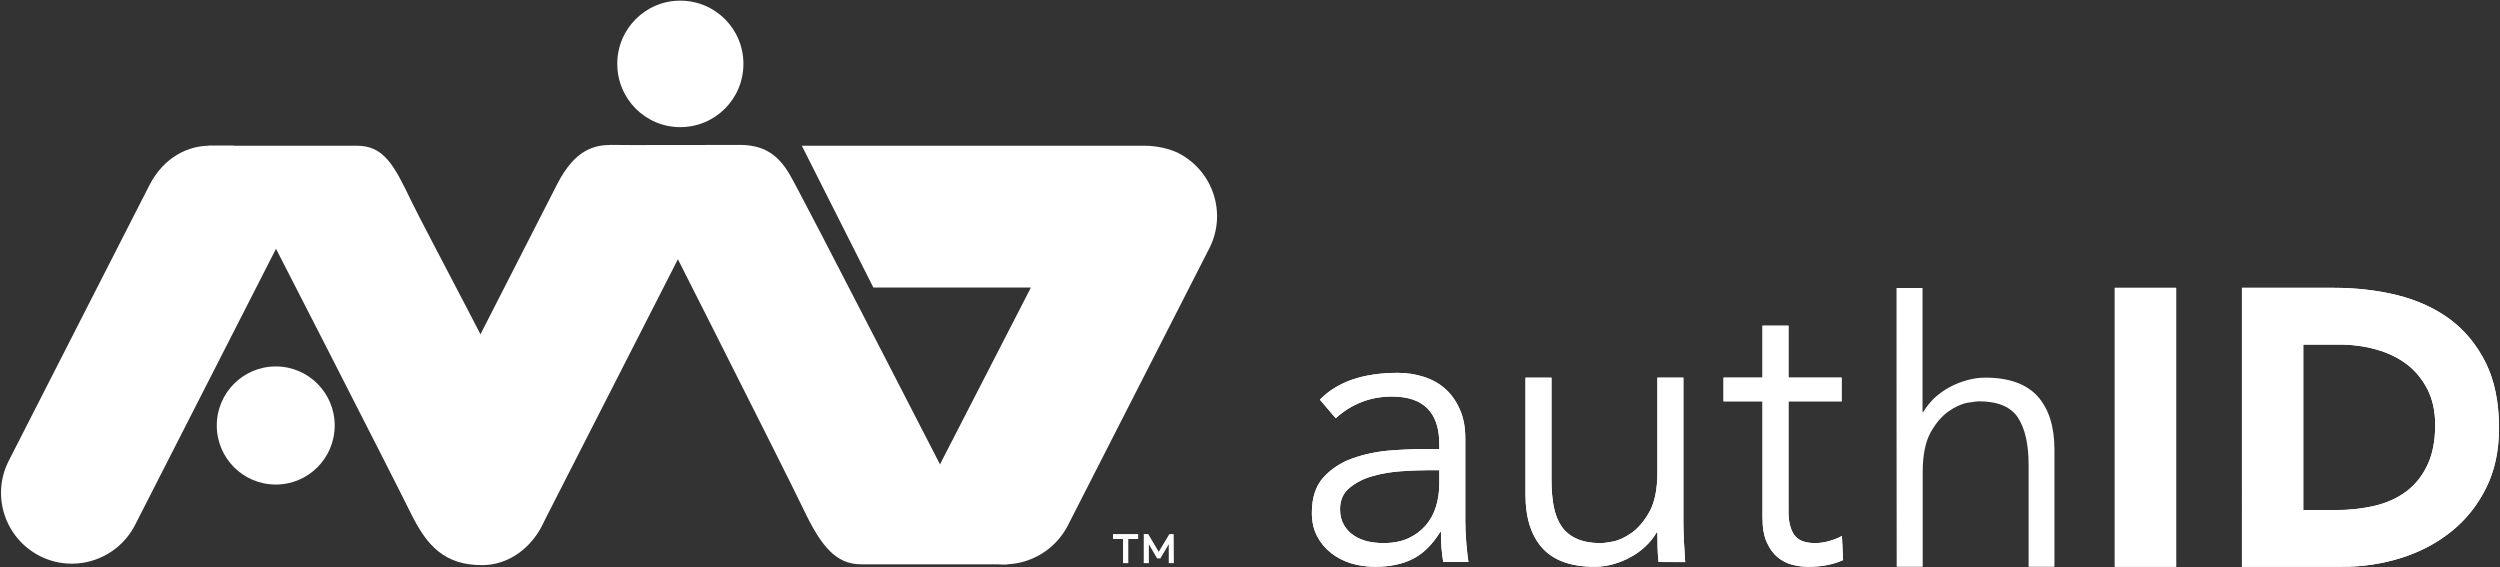
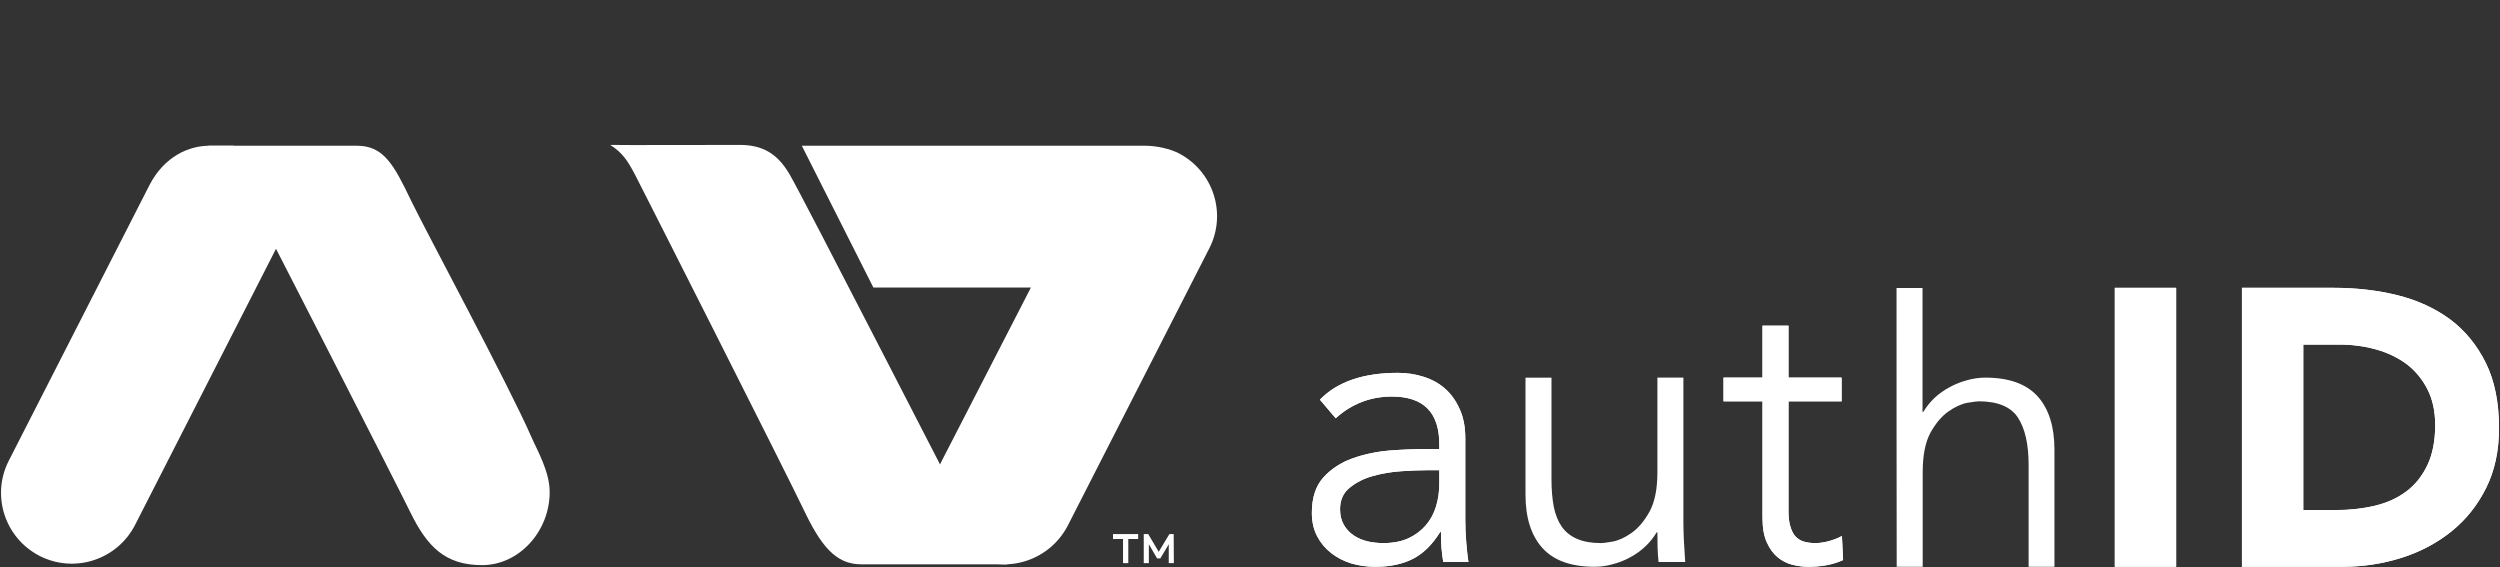
<svg xmlns="http://www.w3.org/2000/svg" version="1.2" viewBox="0 0 1520 345" width="1520" height="345">
  <rect x="0" y="0" width="1520" height="345" fill="#333333" stroke="none" />
  <title>AuthID_LogoLockup-Liz-edits-color-1-TM_horizontal-logo-cropped-svg</title>
  <defs>
    <linearGradient id="g1" x2="1" gradientUnits="userSpaceOnUse" gradientTransform="matrix(-129.424,238.141,-78.651,-42.745,149.685,99.597)">
      <stop offset="0" stop-color="#fff" />
      <stop offset="1" stop-color="#fff" />
    </linearGradient>
    <linearGradient id="g2" x2="1" gradientUnits="userSpaceOnUse" gradientTransform="matrix(93.185,-174.291,159.215,85.125,533.493,269.26)">
      <stop offset="0" stop-color="#fff" />
      <stop offset="1" stop-color="#fff" />
    </linearGradient>
    <linearGradient id="g3" x2="1" gradientUnits="userSpaceOnUse" gradientTransform="matrix(-113.893,231.238,-74.744,-36.814,398.062,86.021)">
      <stop offset="0" stop-color="#fff" />
      <stop offset="1" stop-color="#fff" />
    </linearGradient>
  </defs>
  <style>
		.s0 { fill: url(#g1) } 
		.s1 { fill: url(#g2) } 
		.s2 { fill: #fff } 
		.s3 { fill: url(#g3) } 
	</style>
  <g id="Layer_1">
    <g id="Layer">
      <g id="Layer">
        <path id="SVGID_1_" class="s0" d="m24.1 338c-21.2-10.9-29.6-36.8-18.7-58 0 0 76.3-149.5 85.4-167.3 9.1-17.8 24.3-24.1 36.5-24.1h14.6c14.8 7.6 30.7 27.3 30.7 42.9 0 6.6-1.5 13.3-4.7 19.6l-85.8 168.1c-10.9 21.2-36.8 29.6-58 18.8z" />
      </g>
    </g>
    <g id="Layer">
      <path id="SVGID_00000183243737763567708630000014625616039368250773_" class="s1" d="m716.5 93.1c-5.2-2.6-13-4.5-20.7-4.5-7.7 0-208.3 0-208.3 0l43.5 86.2h95.8l-54.1 105.2c-10.8 21.2-2.4 47.2 18.7 58v0.5c21.2 10.8 47.2 2 58-19.3l85.8-168.1c10.9-21.2 2.5-47.1-18.7-58z" />
    </g>
    <g id="Layer">
      <path id="Layer" fill-rule="evenodd" class="s2" d="m875.1 273v-2.9q0-29-28.8-29-19.6 0-34.2 13.2l-9.6-11.3q15.8-16.3 47.4-16.3 8.2 0 15.7 2.4 7.6 2.4 13.1 7.3 5.5 4.9 8.8 12.4 3.4 7.4 3.4 17.7v50.1q0 6.4 0.6 13.5 0.6 7.1 1.3 11.6h-15.3q-0.7-4-1.1-8.9-0.3-4.7-0.3-9.3h-0.5q-7 11.3-16.4 16.2-9.5 4.9-23.1 4.9-7.4 0-14.4-2-6.9-2.1-12.3-6.3-5.4-4.2-8.6-10.3-3.2-6.1-3.2-14.2 0-13.7 7-21.5 7.1-7.8 17.7-11.6 10.7-3.8 22.8-4.8 12.1-0.9 22.1-0.9m-0.3 12.9q-6 0-14.9 0.6-9 0.6-17.3 2.9-8.2 2.3-14.1 7.1-5.9 4.7-5.9 13.1 0 5.5 2.3 9.5 2.3 4 6.1 6.5 3.8 2.5 8.5 3.6 4.7 1 9.5 1 8.6 0 14.9-2.8 6.4-2.9 10.7-7.8 4.3-4.9 6.3-11.5 2.1-6.6 2.1-14.1v-8.1c0 0-8.2 0-8.2 0z" />
-       <path id="Layer" class="s2" d="m1008.4 341.7q-0.5-4.5-0.6-8.9-0.1-4.5-0.1-9h-0.5q-2.6 4.5-6.7 8.4-4.1 3.8-9.1 6.5-5 2.8-10.7 4.4-5.6 1.5-11.1 1.5-21.5 0-31.8-11.3-10.3-11.4-10.3-32.5v-71.2h15.8v62.1q0 9.3 1.4 16.5 1.5 7.2 4.9 12.1 3.5 4.9 9.4 7.4 5.8 2.6 14.7 2.6 1.2 0 6.7-1 5.5-1 11.6-5.3 6.1-4.3 10.9-12.9 4.8-8.6 4.8-24v-57.5h15.8v87.5q0 4.5 0.3 11.5 0.4 6.9 0.8 13.2" />
      <path id="Layer" class="s2" d="m1119.7 244h-32.3v66.1q-0.1 6.2 1.2 10.2 1.2 4 3.3 6.1 2.2 2.2 5.2 3 3 0.8 6.5 0.8 4.1 0 8.4-1.2 4.3-1.2 7.9-3.1l0.7 14.6q-8.8 4.1-21.3 4.1-4.5 0-9.4-1.2-4.9-1.2-9-4.5-4.1-3.4-6.7-9.2-2.6-5.7-2.6-15v-70.7h-23.7v-14.4h23.7v-31.6h15.8v31.6h32.3" />
      <path id="Layer" class="s2" d="m1285.8 175h37.3v169.6h-37.3z" />
      <path id="Layer" fill-rule="evenodd" class="s2" d="m1363.1 175h56q20.3 0 38.6 4.5 18.3 4.6 32 14.7 13.6 10.2 21.7 26.5 8 16.3 8 39.6 0 20.6-7.8 36.3-7.8 15.7-20.9 26.3-13.2 10.7-30.4 16.2-17.3 5.5-36.2 5.5h-61m56.7-34.5q12.9 0 24.1-2.6 11.1-2.7 19.2-8.8 8.1-6.1 12.8-16 4.7-10 4.7-24.3 0-12.5-4.7-21.7-4.7-9.2-12.5-15.2-8-6-18.6-9-10.6-3-22.4-3h-22c0 0 0 100.6 0 100.6z" />
      <path id="Layer" fill-rule="evenodd" class="s2" d="m875.1 273v-2.9q0-29-28.8-29-19.6 0-34.2 13.2l-9.6-11.3q15.8-16.3 47.4-16.3 8.2 0 15.7 2.4 7.6 2.4 13.1 7.3 5.5 4.9 8.8 12.4 3.4 7.4 3.4 17.7v50.1q0 6.4 0.6 13.5 0.6 7.1 1.3 11.6h-15.3q-0.7-4-1.1-8.9-0.3-4.7-0.3-9.3h-0.5q-7 11.3-16.4 16.2-9.5 4.9-23.1 4.9-7.4 0-14.4-2-6.9-2.1-12.3-6.3-5.4-4.2-8.6-10.3-3.2-6.1-3.2-14.2 0-13.7 7-21.5 7.1-7.8 17.7-11.6 10.7-3.8 22.8-4.8 12.1-0.9 22.1-0.9zm-8.1 12.9q-6 0-15 0.6-9 0.6-17.2 2.9-8.3 2.3-14.1 7.1-5.9 4.7-5.9 13.1 0 5.5 2.3 9.5 2.3 4 6.1 6.5 3.8 2.5 8.5 3.6 4.6 1 9.4 1 8.6 0 15-2.8 6.3-2.9 10.6-7.8 4.3-4.9 6.4-11.5 2-6.6 2-14.1v-8.1c0 0-8.1 0-8.1 0z" />
      <path id="Layer" class="s2" d="m1024.6 341.7q-0.4-6.2-0.8-13.1-0.3-7-0.3-11.5v-87.5h-15.8v57.5q0 15.3-4.8 24-4.8 8.6-10.9 12.9-6.1 4.3-11.6 5.3-5.5 0.9-6.7 0.9-8.9 0-14.7-2.5-5.9-2.5-9.4-7.4-3.4-4.9-4.9-12.1c-0.9-4.8-1.4-10.3-1.4-16.6v-62h-15.8v71.1q0 21.1 10.3 32.5 10.3 11.4 31.8 11.4 5.5 0 11.1-1.6 5.7-1.5 10.7-4.3 5-2.7 9.1-6.6 4-3.8 6.7-8.4h0.5q0 4.6 0.1 9 0.1 4.4 0.6 9h16.2z" />
      <path id="Layer" class="s2" d="m1119.7 244h-32.3v66.1q-0.1 6.2 1.2 10.2 1.2 4 3.3 6.1 2.2 2.2 5.2 3 3 0.8 6.5 0.8 4.1 0 8.4-1.2 4.3-1.2 7.9-3.1l0.7 14.6q-8.8 4.1-21.3 4.1-4.5 0-9.4-1.2-4.9-1.2-9-4.5-4.1-3.4-6.7-9.2-2.6-5.7-2.6-15v-70.7h-23.7v-14.4h23.7v-31.6h15.8v31.6h32.3c0 0 0 14.4 0 14.4z" />
      <path id="Layer" class="s2" d="m1153.2 344.6h15.8v-57.5q0-15.3 4.7-24 4.8-8.6 10.9-12.9 6.1-4.3 11.6-5.3 5.5-0.9 6.8-0.9 17.4 0 23.9 9.9 6.5 10 6.5 28.7v62h15.7v-71.2q0-21-10.2-32.4-10.3-11.4-31.9-11.4-5.5 0-11.1 1.6-5.6 1.5-10.7 4.3-5 2.7-9.1 6.5-4 3.9-6.7 8.4h-0.5v-75.3h-15.8c0 0 0 169.5 0.1 169.5z" />
      <path id="Layer" class="s2" d="m1285.8 175h37.3v169.6h-37.3z" />
      <path id="Layer" fill-rule="evenodd" class="s2" d="m1363.1 175h56q20.3 0 38.6 4.5 18.3 4.6 32 14.7 13.6 10.2 21.7 26.5 8 16.3 8 39.6 0 20.6-7.8 36.3-7.8 15.7-20.9 26.3-13.2 10.7-30.4 16.2-17.3 5.5-36.2 5.5h-61zm56.7 135.2q12.9 0 24.1-2.7 11.1-2.6 19.2-8.7 8.1-6.1 12.8-16.1 4.7-9.9 4.7-24.3 0-12.4-4.7-21.7-4.7-9.2-12.5-15.2-8-6-18.6-9-10.6-3-22.4-3h-22c0 0 0 100.7 0 100.7z" />
    </g>
    <g id="Layer">
      <g id="Layer">
-         <path id="SVGID_00000094602673817479024480000008372389474638922417_" class="s3" d="m271.7 338c-21.1-10.9-27.5-40.9-16.7-62.1l83.8-164c10.9-21.2 22.6-23.8 33.2-23.8l24.8 5c21.2 10.8 29.6 36.8 18.7 58l-85.8 168.1c-10.8 21.2-36.8 29.6-58 18.8z" />
-       </g>
+         </g>
      <g id="Layer">
        <g id="Layer">
-           <path id="SVGID_00000062158676111010217990000018037019120426580147_" class="s2" d="m167.7 294.6c-19.9 0-35.9-16.1-35.9-35.9 0-19.8 16-35.9 35.9-35.9 19.8 0 35.8 16.1 35.8 35.9 0 19.8-16 35.9-35.8 35.9z" />
-         </g>
+           </g>
        <path id="Layer" class="s2" d="m371 88.1c0 0.2 78.6 0 78.7 0 14 0 22.9 5.3 30.2 17.6 7.4 12.3 103.3 199.8 109.3 210.7 6 10.9 12.8 24.1 23.5 26.7h-89.2c-15.6 0-24.6-11.6-35.1-33.7-10.6-22.2-98-194.9-102.2-203-4.3-8.1-7.4-13.4-15.2-18.3z" />
        <path id="Layer" class="s2" d="m334.2 299.2c0 23.9-18.6 44.4-41.1 44.4-22.5 0-33.4-11.3-43.6-32.1-7.7-15.8-94.3-185.3-100.3-196.2-5.9-10.9-11.4-22.2-22.6-26.7h90.3c16.5 0 22.6 11.6 33.2 33.7 8.9 18.4 59.1 111.6 72.9 143.2 3.6 8.3 11.2 21.1 11.2 33.7z" />
        <g id="Layer">
-           <path id="SVGID_00000078012944064741422770000007839136360060220053_" class="s2" d="m413.6 77.3c-21.2 0-38.3-17.2-38.3-38.5 0-21.2 17.1-38.4 38.3-38.4 21.3 0 38.4 17.2 38.4 38.4 0 21.3-17.1 38.5-38.4 38.5z" />
-         </g>
+           </g>
      </g>
    </g>
  </g>
  <g id="Layer_2">
    <path id="Layer" class="s2" d="m682.8 342.4v-14.7h-6.1v-3h15.3v3h-6v14.7zm12.6 0v-17.7h2.7l6.4 10.8 6.5-10.8h2.6l0.1 17.7h-3.1v-11.5l-5.1 8.6h-2l-5-8.6v11.5z" />
  </g>
</svg>